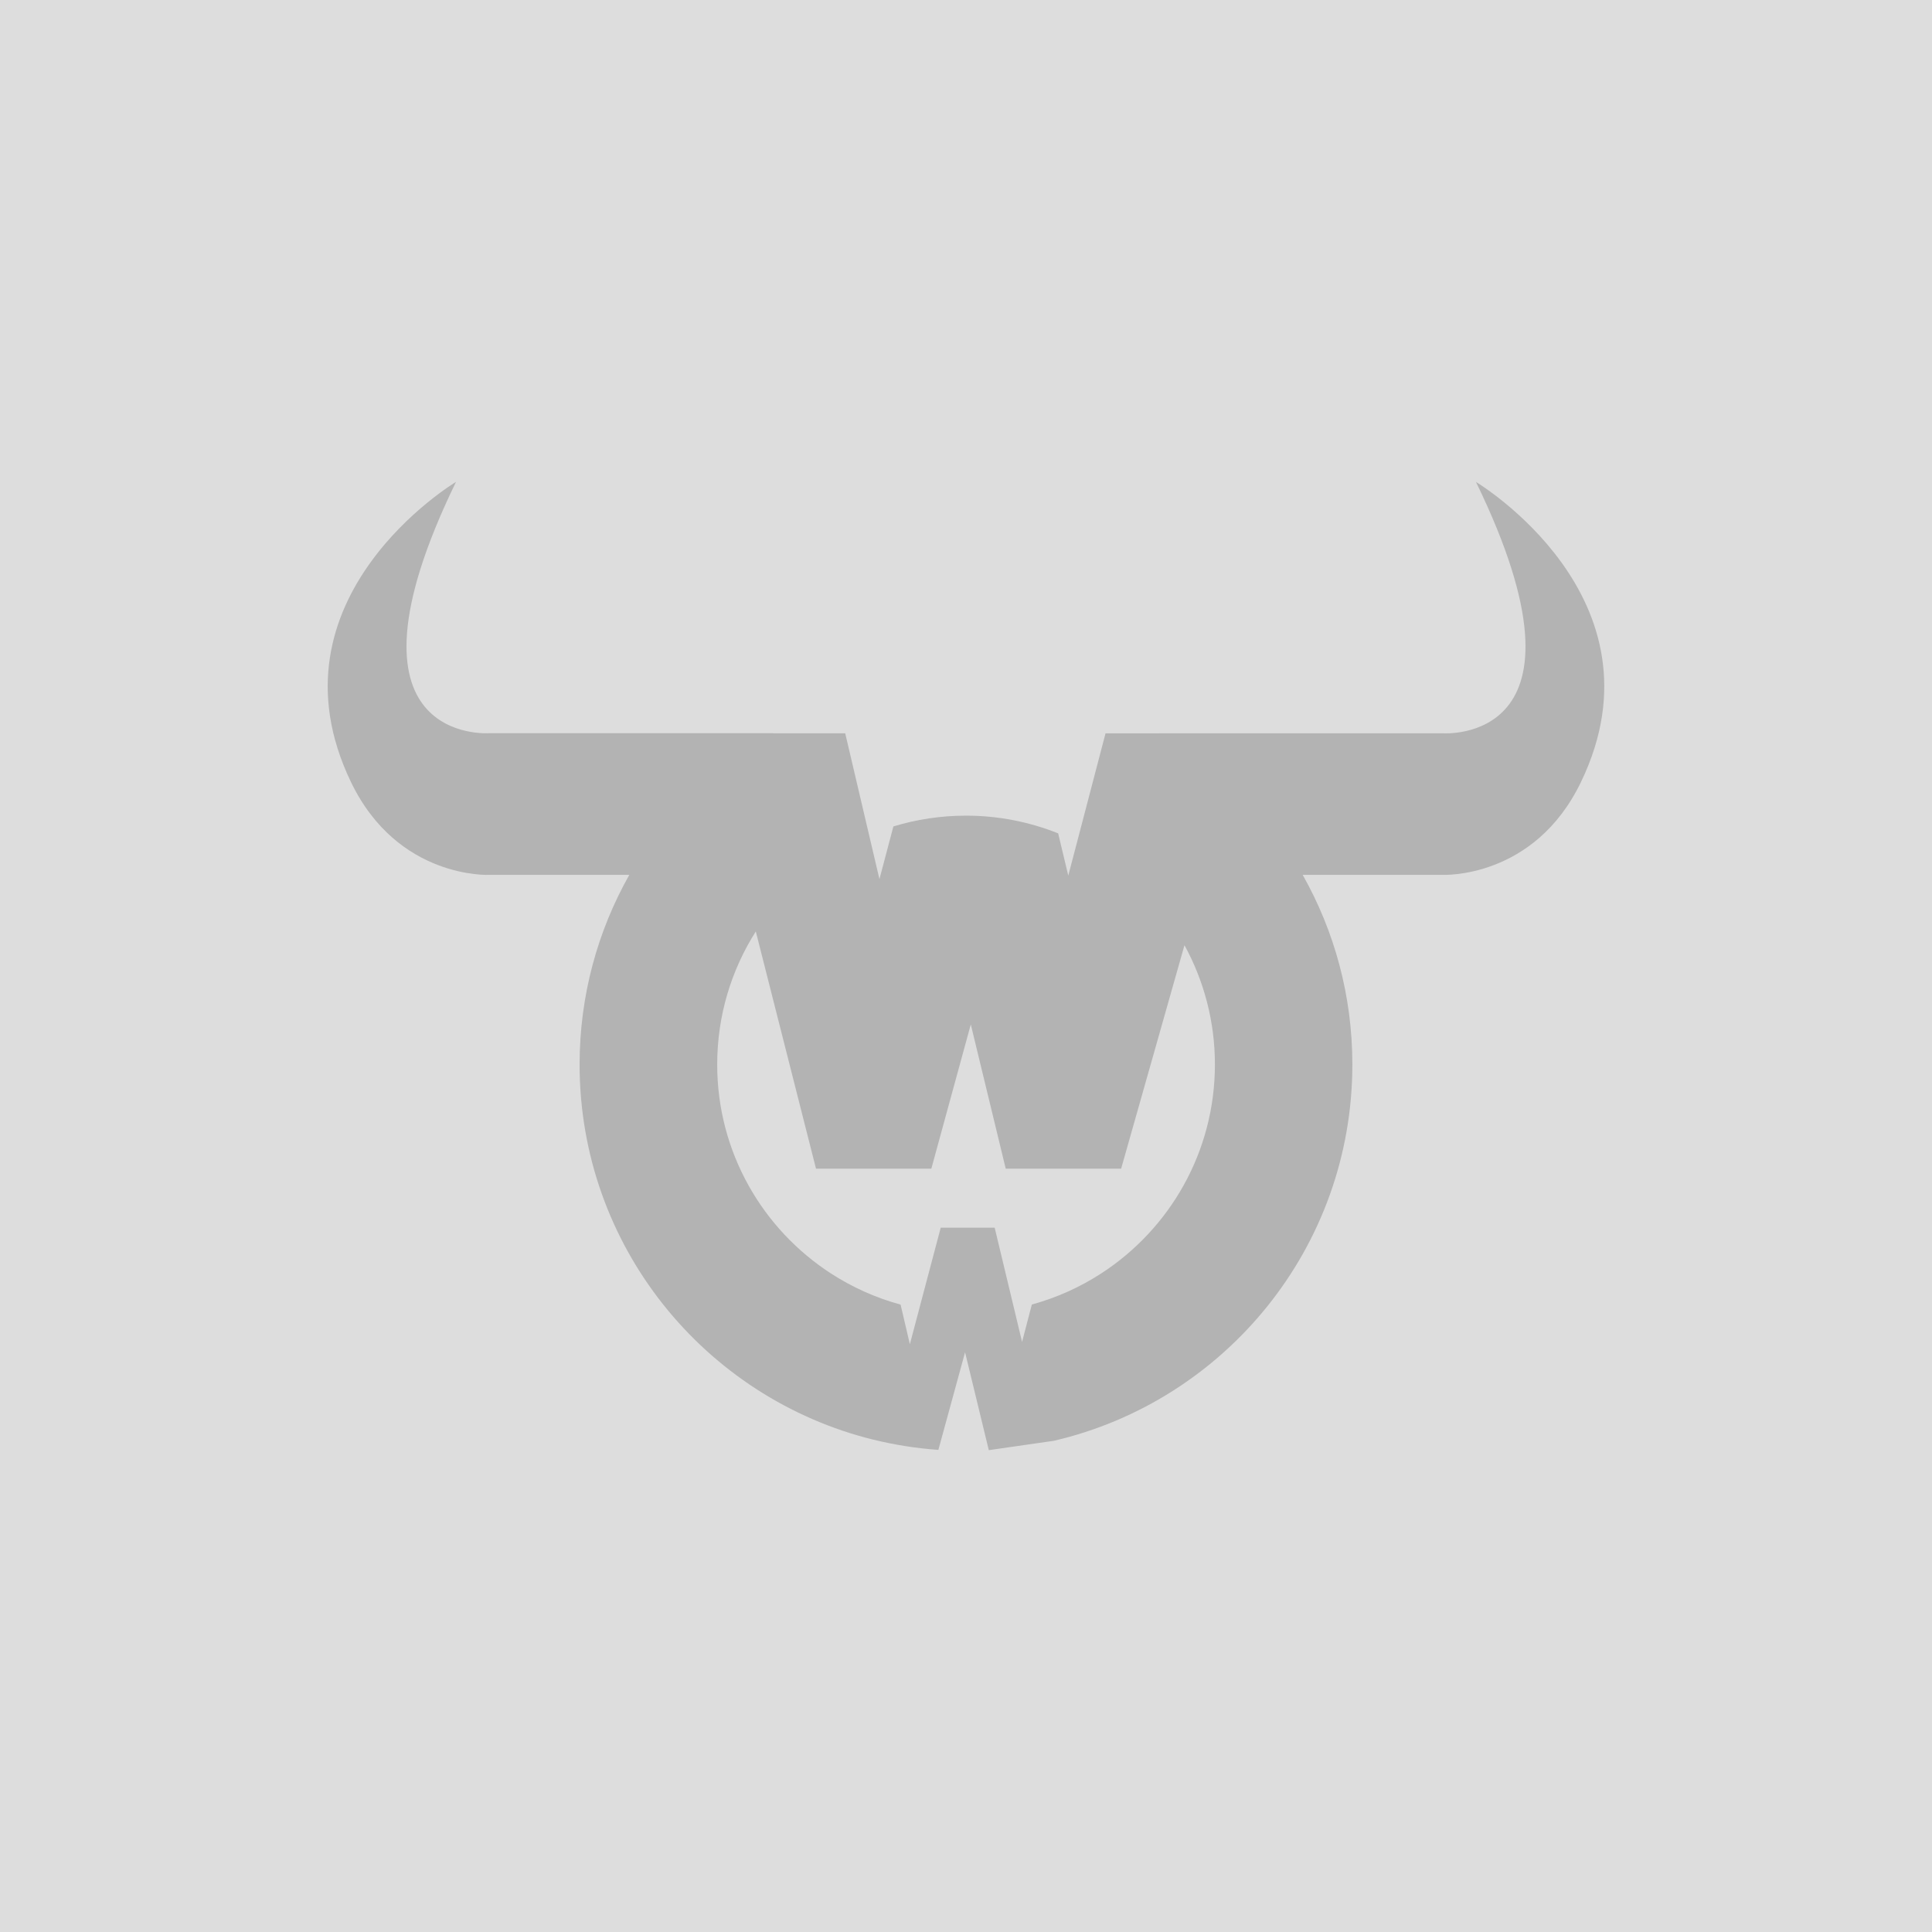
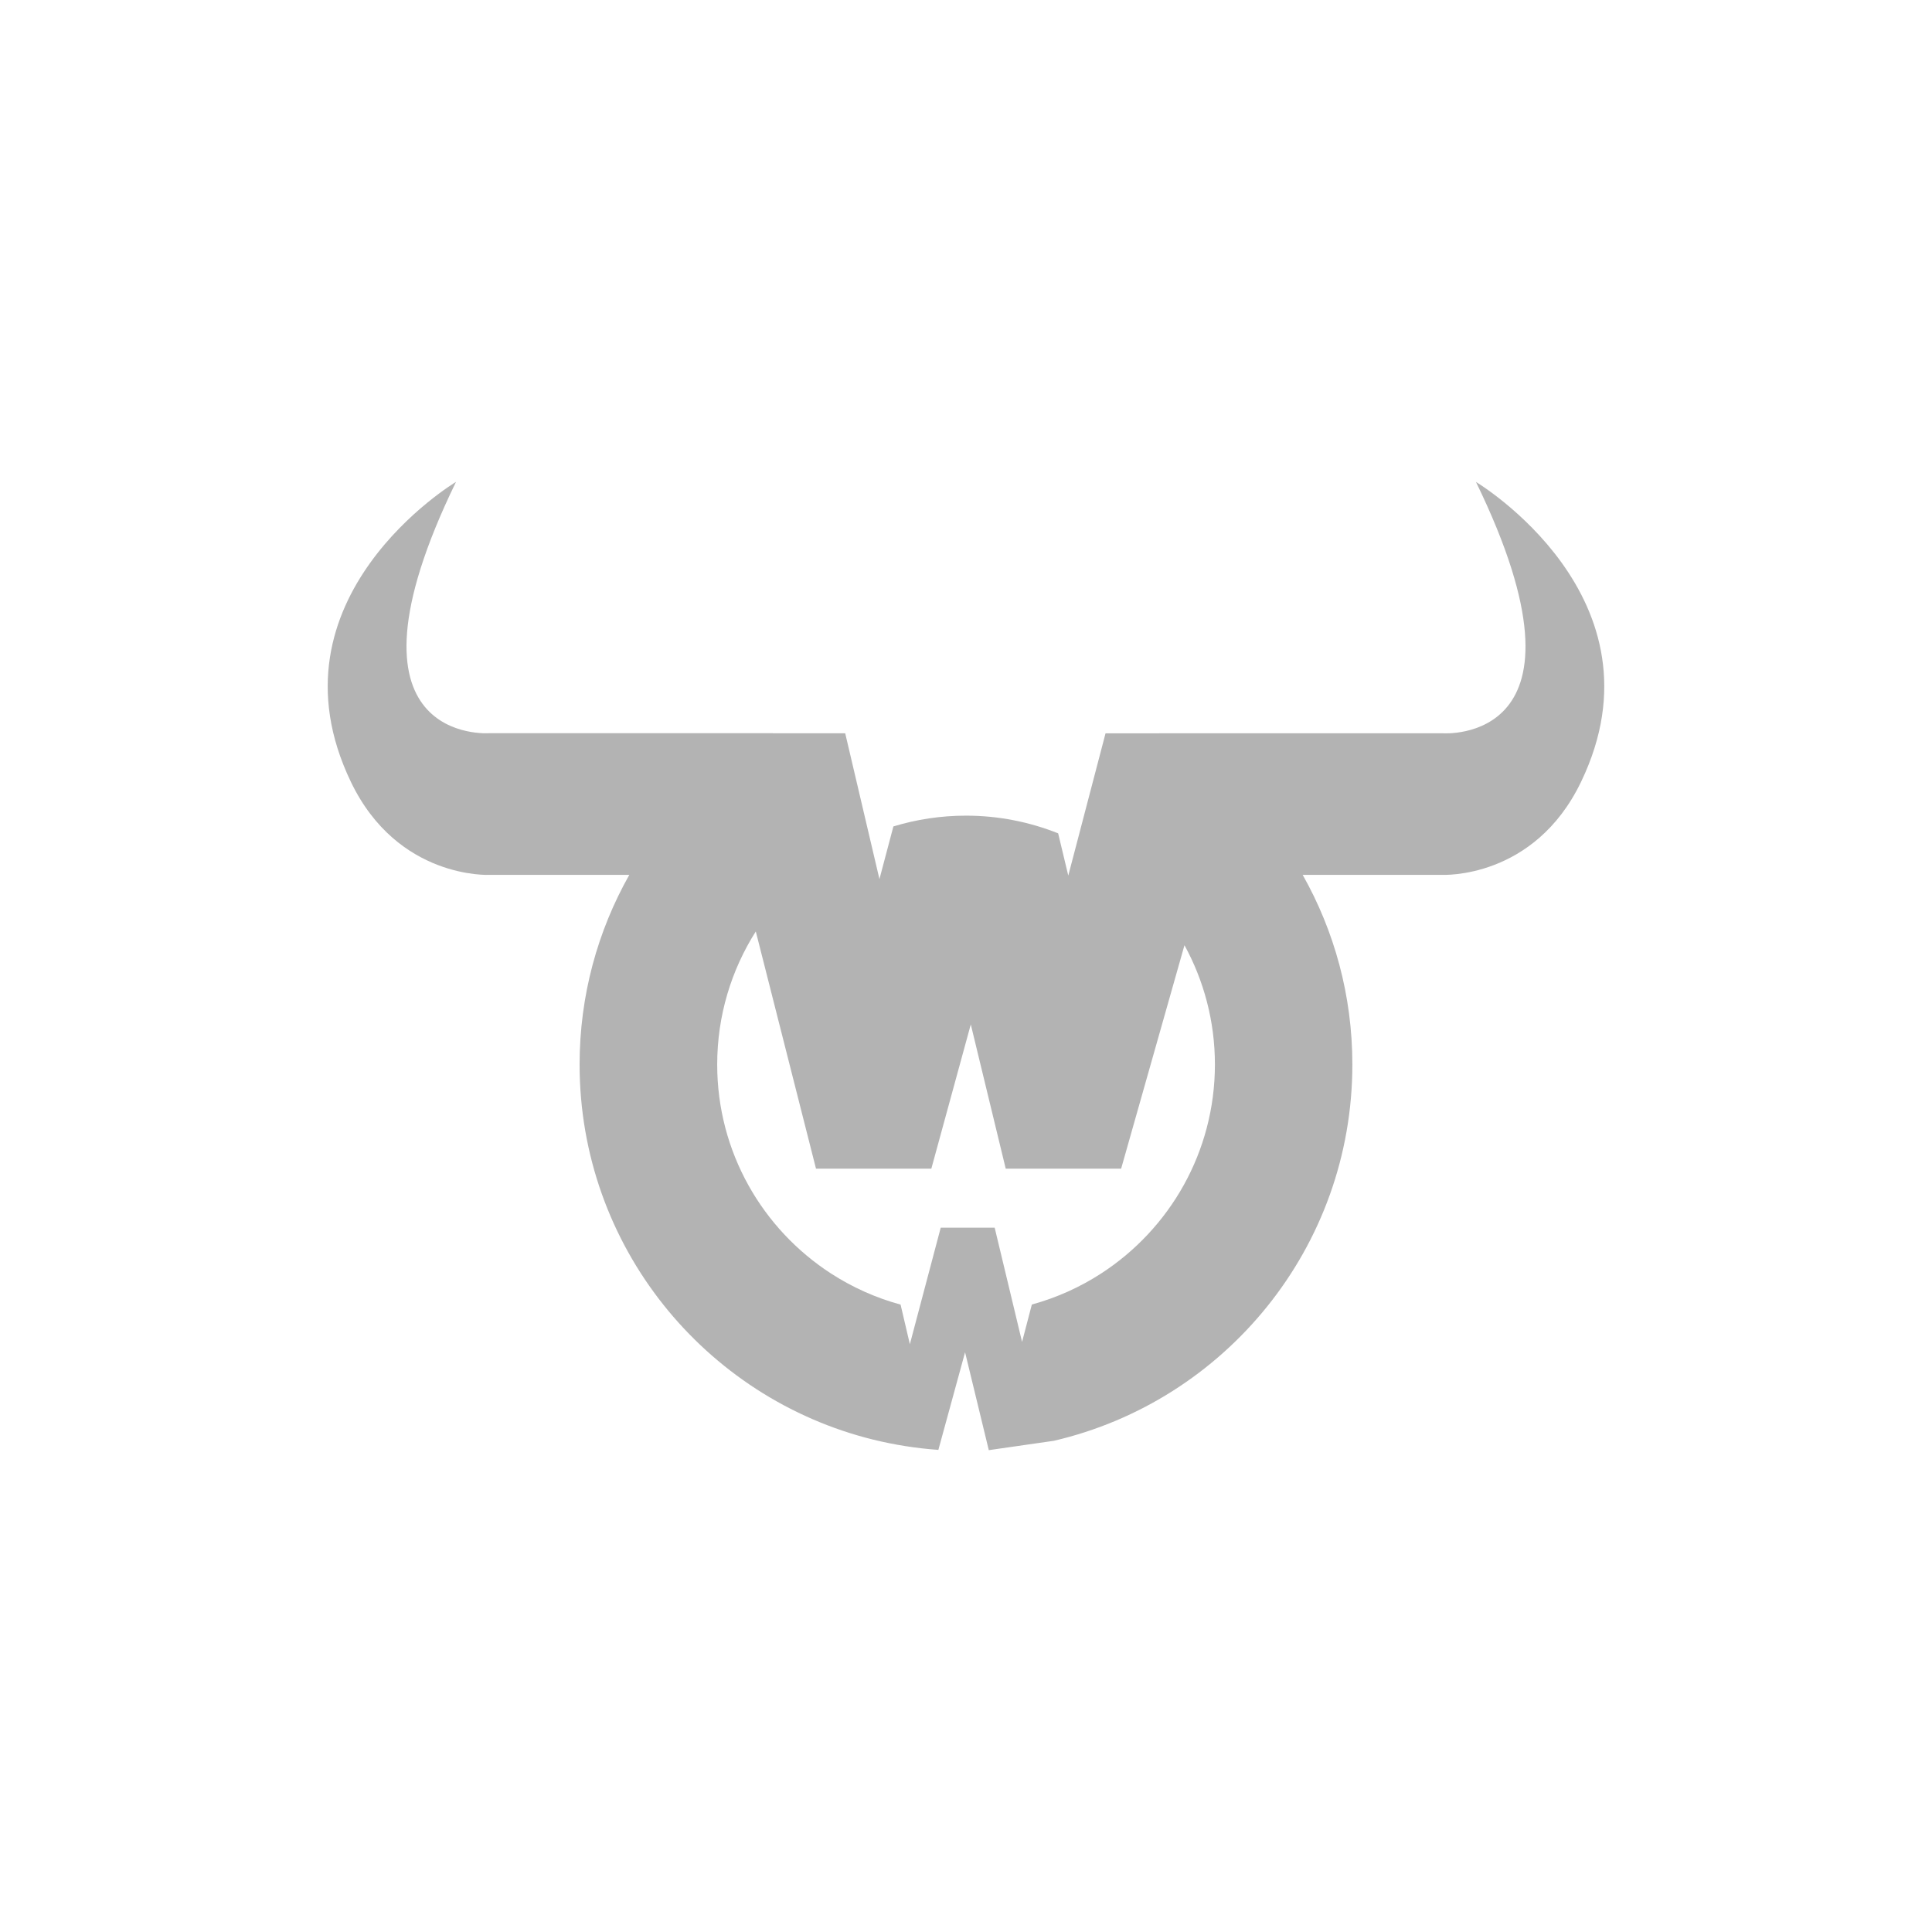
<svg xmlns="http://www.w3.org/2000/svg" version="1.1" id="Layer_1" x="0px" y="0px" viewBox="0 0 500 500" style="enable-background:new 0 0 500 500;" xml:space="preserve">
  <style type="text/css">
	.st0{fill:#DDDDDD;}
	.st1{fill:#B3B3B3;}
</style>
-   <rect class="st0" width="500" height="500" />
  <path class="st1" d="M381.98,124.73c33.24,68.31-8.67,65.04-8.67,65.04h-73.32v0.02h-13.88l-7.35,28.08l-2.29,8.73l-2.62-10.93  c-7.38-2.94-15.42-4.58-23.85-4.58c-6.54,0-12.84,0.98-18.79,2.79l-3.61,13.63l-2.67-11.37l-6.19-26.37h-18.73v-0.02h-73.32  c0,0-41.91,3.27-8.67-65.04c0,0-50.14,29.96-27.2,77.66c12.14,25.25,35.87,24.05,35.87,24.05h36.17  c-8.18,14.5-12.86,31.23-12.86,49.07c0,46.95,32.37,86.34,76,97.09c5.46,1.34,11.09,2.24,16.85,2.65l6.91-25.26l6.14,25.33  l16.83-2.42c44.27-10.29,77.26-49.99,77.26-97.4c0-17.83-4.67-34.57-12.86-49.07h36.17c0,0,23.73,1.2,35.87-24.05  C432.12,154.69,381.98,124.73,381.98,124.73z M285.03,329.54c-5.48,3.56-11.53,6.3-17.99,8.07l-2.53,9.68l-2.06-8.6l-5.03-20.97  h-13.96l-5.57,21.03l-2.39,9.03c-0.01,0.03-0.02,0.07-0.03,0.1l-2.4-10.25c-6.44-1.75-12.48-4.48-17.95-8.01  c-17.75-11.47-29.51-31.42-29.51-54.12c0-12.67,3.67-24.48,9.99-34.44l15.58,61.39h29.85l10.21-37.33l9.04,37.33h29.87l16.39-57.83  c5.02,9.17,7.88,19.69,7.88,30.88C314.41,298.15,302.71,318.06,285.03,329.54z" />
</svg>